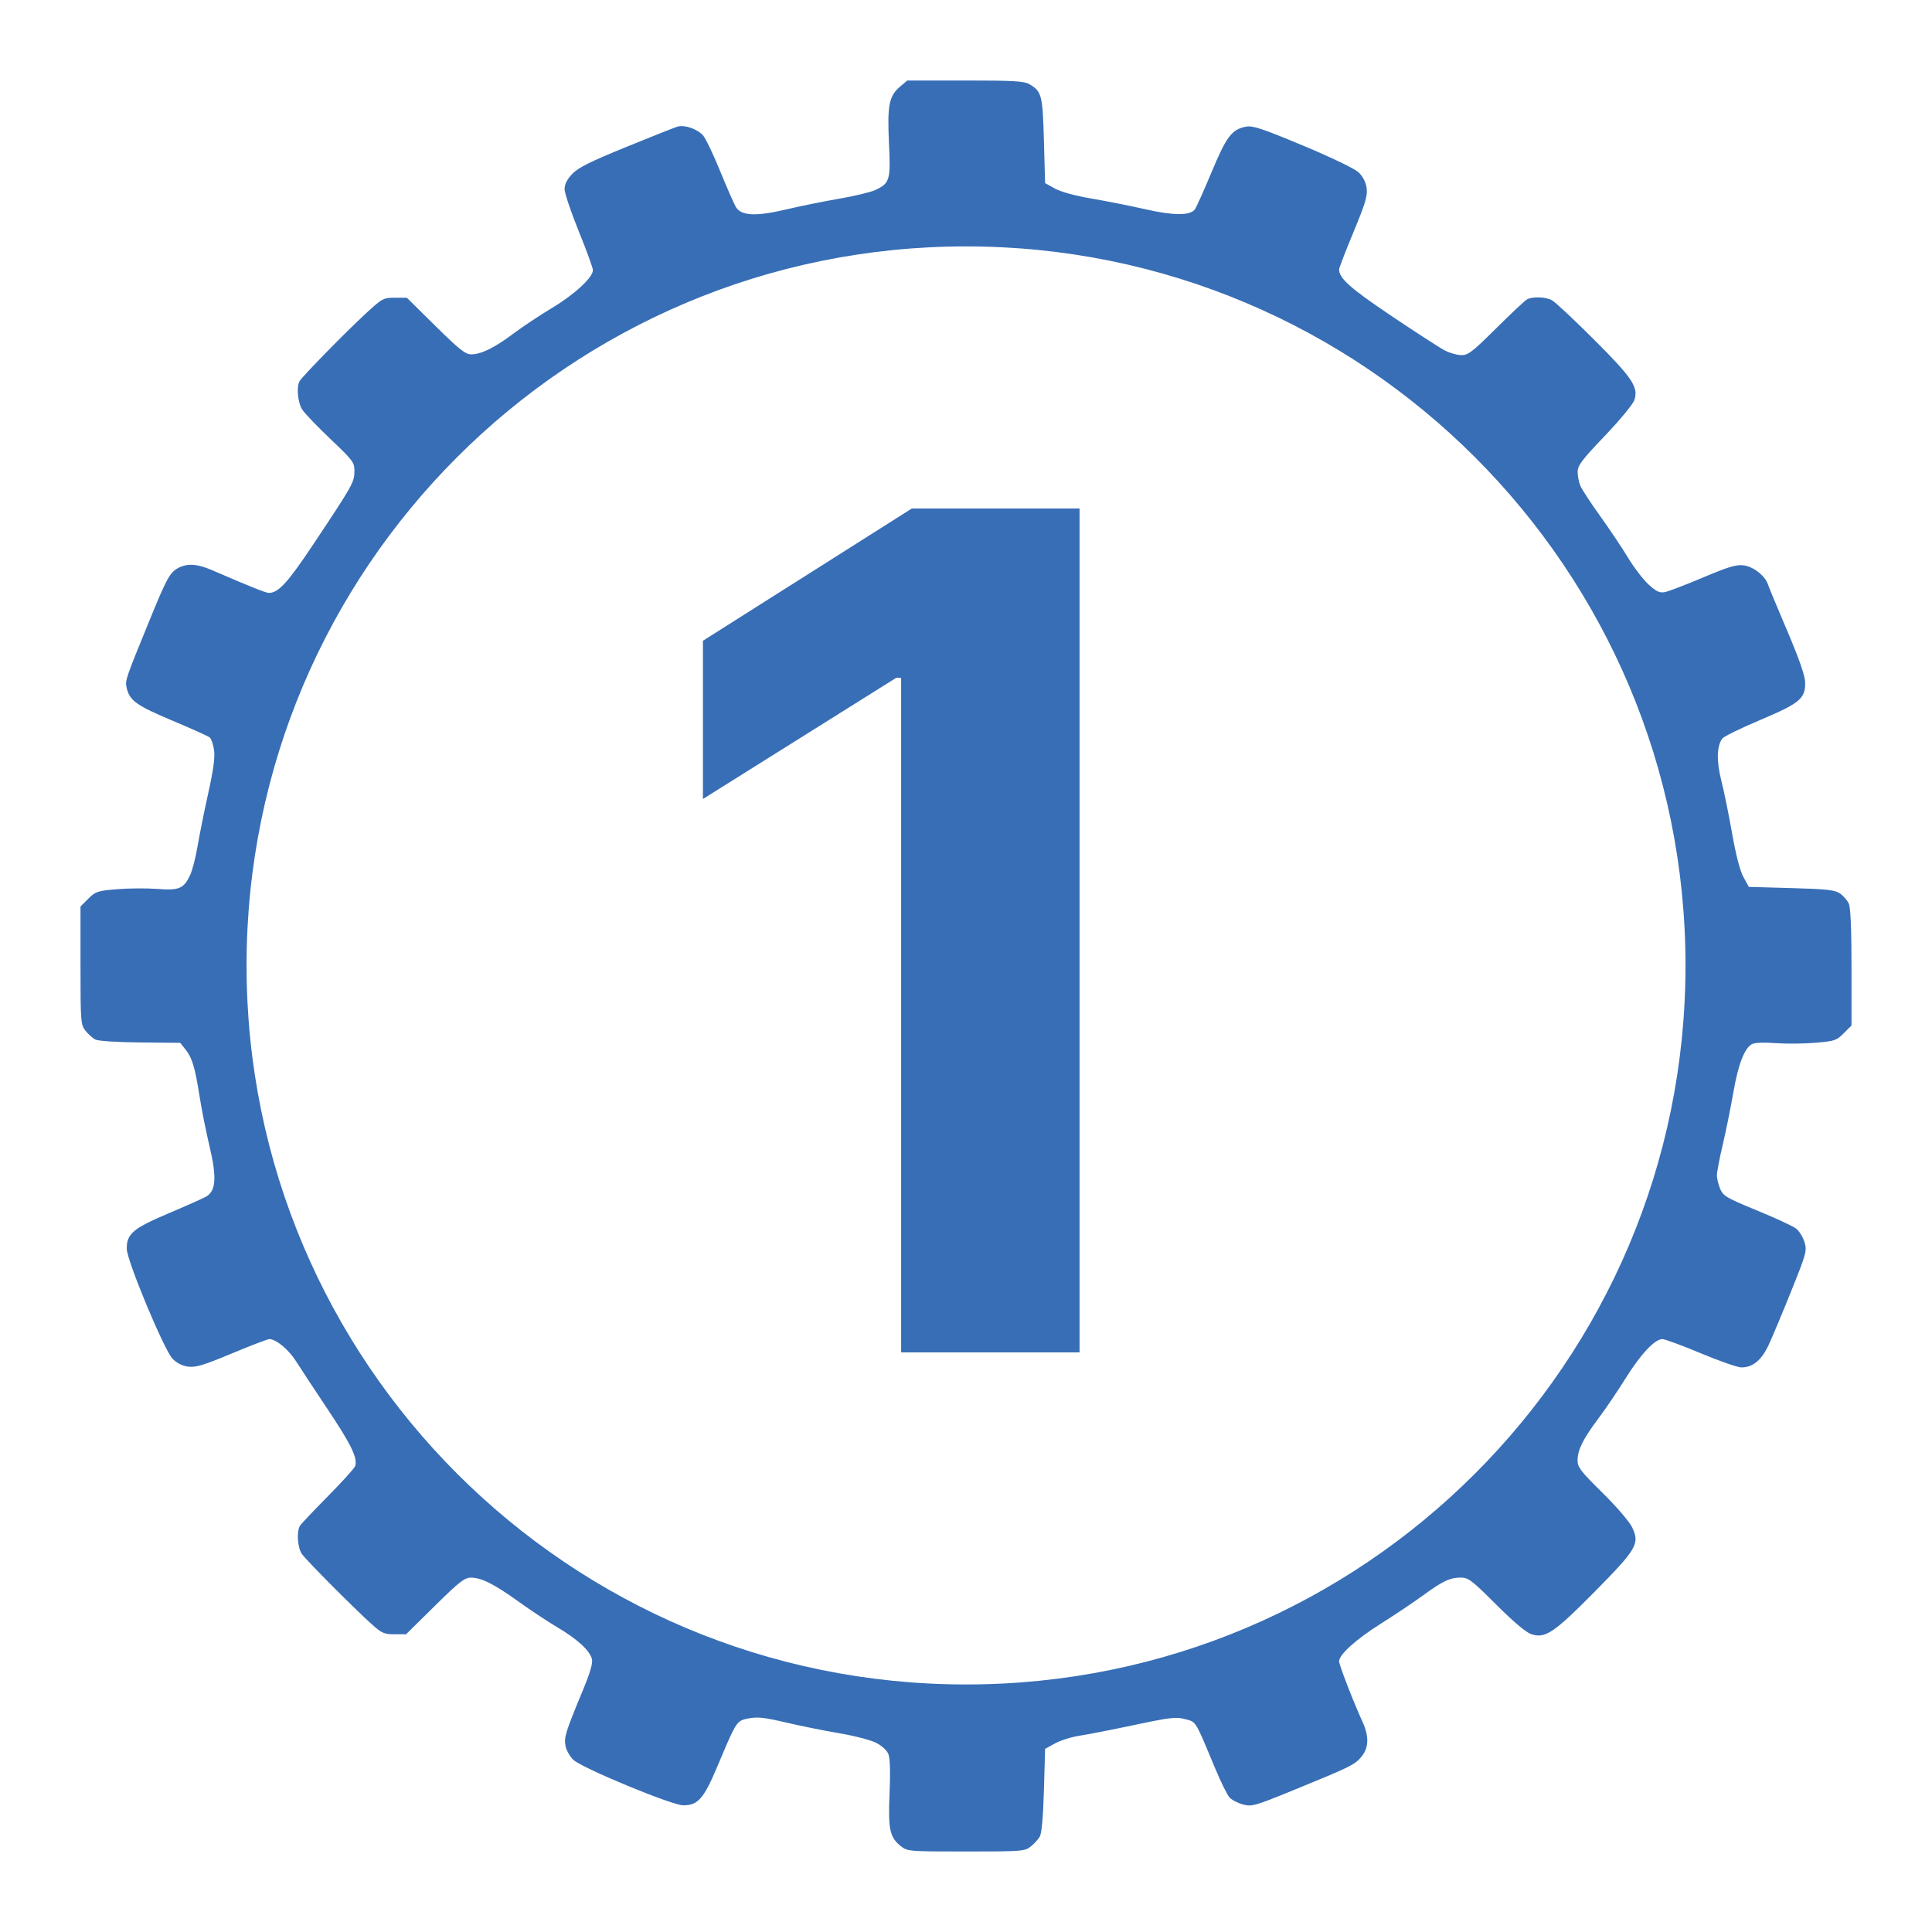
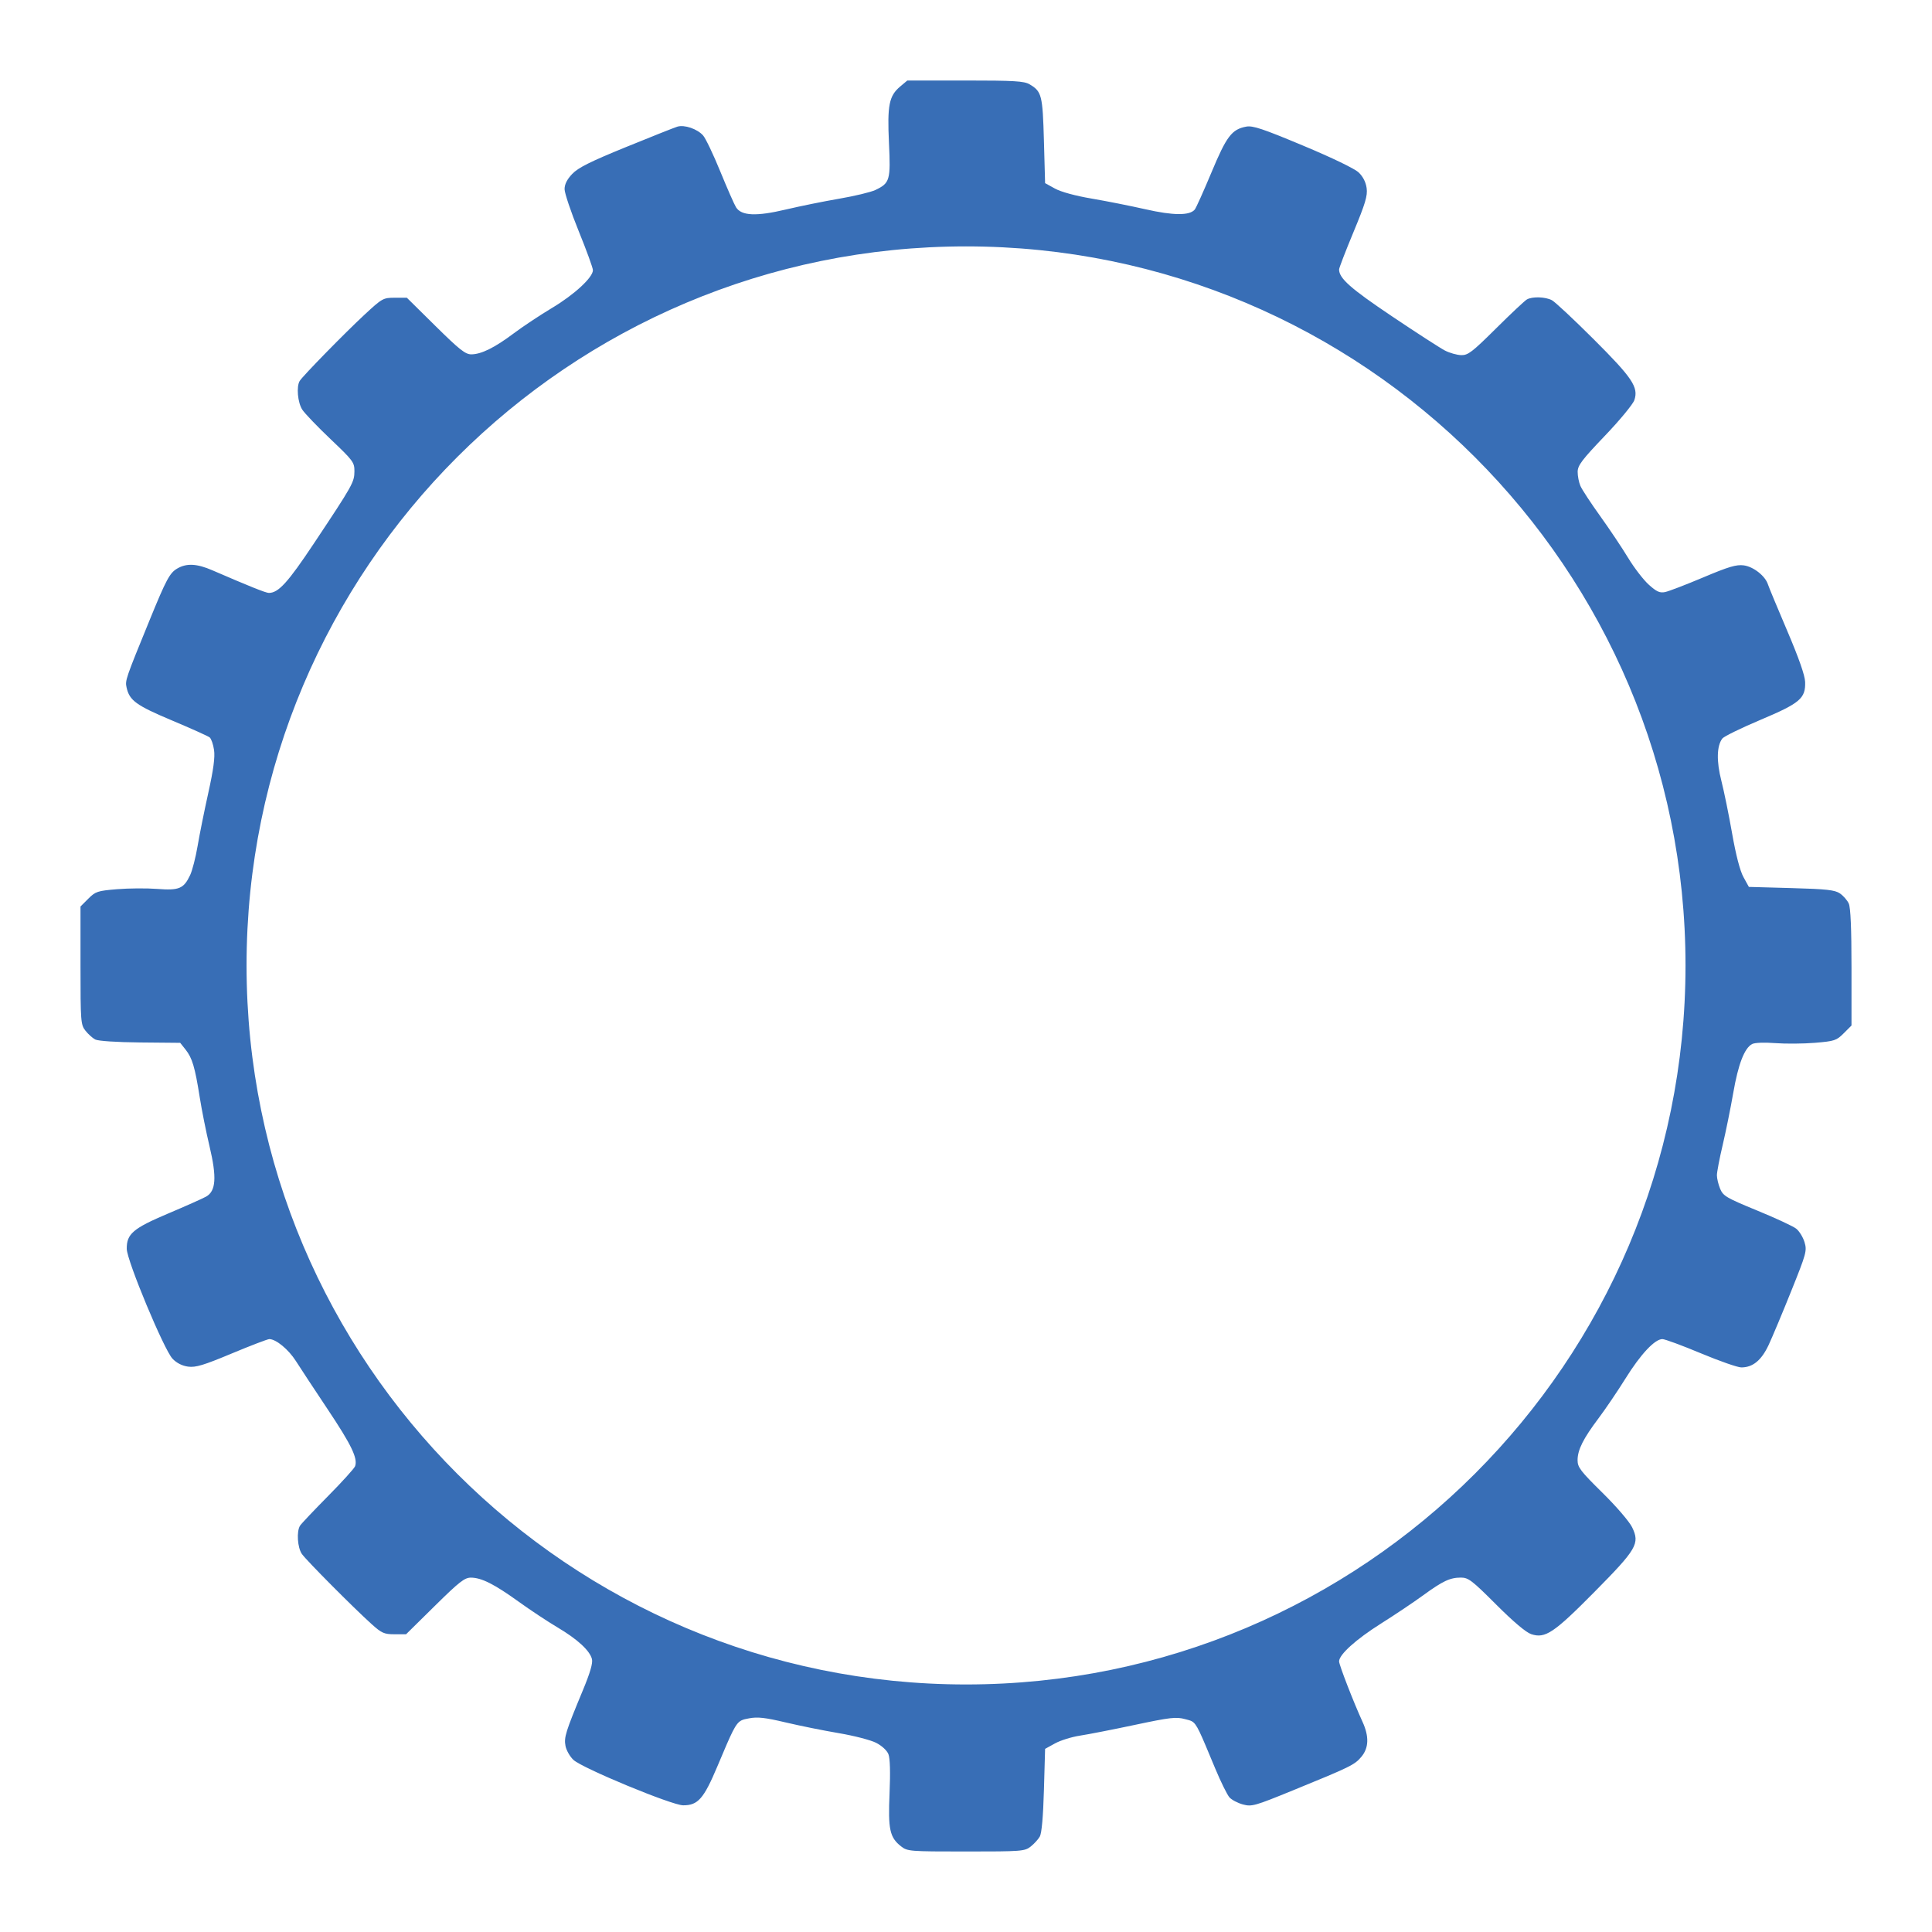
<svg xmlns="http://www.w3.org/2000/svg" width="120" height="120" viewBox="0 0 120 120" fill="none">
-   <path fill-rule="evenodd" clip-rule="evenodd" d="M55.215 8.879C55.105 6.534 55.22 5.956 55.914 5.372L56.356 5H59.952C63 5 63.609 5.036 63.95 5.237C64.704 5.683 64.761 5.908 64.84 8.738L64.913 11.375L65.528 11.714C65.901 11.919 66.796 12.164 67.802 12.334C68.714 12.489 70.219 12.787 71.147 12.998C72.877 13.391 73.892 13.397 74.208 13.016C74.291 12.916 74.757 11.879 75.244 10.713C76.183 8.461 76.508 8.033 77.406 7.865C77.81 7.789 78.433 7.997 80.938 9.045C82.765 9.809 84.146 10.477 84.394 10.716C84.66 10.972 84.836 11.319 84.885 11.688C84.949 12.16 84.804 12.642 84.068 14.413C83.576 15.597 83.173 16.642 83.173 16.736C83.173 17.288 83.88 17.915 86.452 19.642C87.973 20.664 89.455 21.622 89.746 21.772C90.036 21.922 90.49 22.05 90.755 22.058C91.18 22.07 91.436 21.873 92.919 20.402C93.844 19.483 94.709 18.672 94.841 18.598C95.182 18.407 95.985 18.433 96.392 18.647C96.584 18.748 97.746 19.834 98.976 21.061C101.395 23.475 101.78 24.049 101.514 24.849C101.428 25.106 100.606 26.102 99.677 27.073C98.258 28.559 97.995 28.907 97.991 29.303C97.989 29.562 98.066 29.958 98.163 30.183C98.26 30.409 98.814 31.253 99.394 32.06C99.973 32.867 100.752 34.031 101.125 34.648C101.498 35.264 102.074 36.013 102.405 36.312C102.89 36.75 103.088 36.841 103.417 36.775C103.643 36.73 104.708 36.321 105.784 35.867C107.371 35.197 107.847 35.056 108.307 35.116C108.911 35.195 109.646 35.775 109.812 36.303C109.865 36.47 110.402 37.762 111.004 39.173C111.724 40.859 112.107 41.95 112.12 42.352C112.153 43.381 111.809 43.673 109.339 44.715C108.137 45.222 107.074 45.743 106.976 45.872C106.628 46.333 106.606 47.279 106.917 48.497C107.083 49.144 107.383 50.617 107.585 51.77C107.821 53.11 108.075 54.088 108.289 54.477L108.625 55.087L111.263 55.16C113.459 55.221 113.964 55.277 114.281 55.492C114.49 55.635 114.738 55.918 114.831 56.122C114.944 56.371 115 57.686 115 60.095V63.696L114.517 64.179C114.068 64.629 113.944 64.67 112.73 64.771C112.013 64.83 110.902 64.839 110.263 64.79C109.578 64.737 108.988 64.761 108.825 64.848C108.348 65.104 107.964 66.099 107.655 67.884C107.49 68.832 107.195 70.289 106.998 71.123C106.801 71.957 106.64 72.801 106.64 72.998C106.64 73.195 106.732 73.575 106.843 73.842C107.029 74.285 107.233 74.405 109.13 75.184C110.276 75.654 111.372 76.163 111.564 76.314C111.756 76.466 111.989 76.843 112.082 77.153C112.242 77.686 112.198 77.847 111.257 80.188C110.711 81.548 110.078 83.057 109.852 83.542C109.406 84.492 108.869 84.934 108.157 84.933C107.928 84.933 106.794 84.537 105.637 84.053C104.48 83.569 103.408 83.174 103.254 83.174C102.782 83.174 101.902 84.112 100.963 85.62C100.469 86.412 99.717 87.522 99.292 88.087C98.335 89.359 97.986 90.054 97.986 90.698C97.986 91.137 98.171 91.378 99.529 92.716C100.395 93.569 101.203 94.509 101.374 94.862C101.866 95.877 101.67 96.212 99.031 98.881C96.51 101.43 95.975 101.787 95.109 101.501C94.785 101.394 94.001 100.733 92.929 99.661C91.432 98.163 91.202 97.987 90.742 97.987C90.062 97.987 89.612 98.199 88.38 99.098C87.816 99.51 86.645 100.295 85.778 100.841C84.224 101.821 83.173 102.769 83.173 103.191C83.173 103.411 84.073 105.73 84.624 106.934C85.046 107.853 85.023 108.565 84.555 109.121C84.135 109.619 83.89 109.74 80.294 111.208C77.929 112.174 77.748 112.225 77.201 112.078C76.881 111.992 76.505 111.795 76.365 111.64C76.225 111.484 75.826 110.676 75.478 109.842C74.52 107.545 74.344 107.077 74.013 106.905C73.906 106.85 73.783 106.825 73.612 106.779C73.053 106.628 72.694 106.668 70.487 107.136C69.115 107.427 67.578 107.728 67.07 107.805C66.561 107.883 65.868 108.099 65.529 108.286L64.913 108.625L64.84 111.189C64.793 112.837 64.702 113.867 64.584 114.072C64.484 114.248 64.228 114.528 64.014 114.696C63.646 114.985 63.45 115 60 115C56.501 115 56.359 114.989 55.969 114.682C55.262 114.127 55.155 113.633 55.252 111.381C55.308 110.08 55.283 109.212 55.182 108.956C55.09 108.723 54.774 108.431 54.416 108.249C54.081 108.077 53.039 107.808 52.1 107.649C51.161 107.491 49.672 107.19 48.789 106.981C47.508 106.678 47.05 106.628 46.516 106.731C46.324 106.768 46.18 106.794 46.055 106.856C45.678 107.044 45.465 107.56 44.56 109.707C43.709 111.727 43.351 112.136 42.43 112.131C41.731 112.128 36.171 109.826 35.618 109.31C35.398 109.104 35.175 108.713 35.124 108.442C35.024 107.906 35.126 107.58 36.202 104.989C36.655 103.899 36.83 103.299 36.767 103.048C36.634 102.52 35.863 101.811 34.619 101.075C34.018 100.719 32.933 100.001 32.207 99.478C30.696 98.391 29.91 97.995 29.252 97.99C28.859 97.987 28.531 98.243 27.006 99.747L25.221 101.507H24.502C23.861 101.507 23.707 101.438 23.081 100.876C21.959 99.866 19.03 96.921 18.751 96.52C18.477 96.127 18.41 95.119 18.636 94.763C18.711 94.643 19.492 93.818 20.371 92.929C21.25 92.041 22.008 91.203 22.056 91.068C22.229 90.577 21.828 89.745 20.358 87.542C19.534 86.307 18.643 84.955 18.379 84.537C17.922 83.817 17.143 83.174 16.727 83.174C16.622 83.174 15.574 83.575 14.398 84.066C12.644 84.799 12.157 84.946 11.687 84.884C11.317 84.835 10.973 84.662 10.717 84.394C10.191 83.845 7.882 78.305 7.873 77.57C7.862 76.64 8.263 76.297 10.441 75.375C11.522 74.918 12.583 74.445 12.799 74.325C13.415 73.982 13.473 73.128 13.013 71.194C12.805 70.321 12.531 68.947 12.403 68.14C12.11 66.283 11.939 65.709 11.524 65.189L11.192 64.772L8.702 64.749C7.221 64.734 6.09 64.659 5.911 64.563C5.745 64.475 5.472 64.228 5.305 64.014C5.015 63.646 5 63.451 5 59.966V56.304L5.483 55.821C5.932 55.372 6.057 55.331 7.27 55.23C7.987 55.17 9.109 55.162 9.763 55.212C11.126 55.317 11.409 55.199 11.809 54.357C11.944 54.071 12.153 53.26 12.272 52.555C12.391 51.85 12.691 50.359 12.939 49.242C13.26 47.789 13.362 47.029 13.294 46.577C13.242 46.229 13.12 45.88 13.023 45.802C12.926 45.723 11.873 45.25 10.683 44.749C8.455 43.812 8.039 43.51 7.861 42.697C7.766 42.265 7.795 42.179 9.303 38.492C10.321 36.001 10.541 35.589 11.001 35.317C11.585 34.972 12.224 35.003 13.195 35.424C15.496 36.42 16.511 36.827 16.7 36.827C17.294 36.827 17.88 36.184 19.5 33.749C21.908 30.131 22.011 29.949 22.014 29.273C22.017 28.72 21.935 28.609 20.539 27.283C19.727 26.511 18.934 25.686 18.779 25.45C18.488 25.008 18.398 24.003 18.619 23.655C18.825 23.331 21.419 20.68 22.629 19.557C23.741 18.526 23.798 18.493 24.523 18.493H25.27L27.052 20.253C28.537 21.719 28.907 22.011 29.273 22.009C29.894 22.006 30.723 21.596 31.913 20.703C32.478 20.279 33.549 19.569 34.292 19.124C35.674 18.298 36.827 17.233 36.827 16.781C36.827 16.642 36.431 15.554 35.947 14.363C35.463 13.172 35.067 11.996 35.067 11.75C35.067 11.445 35.219 11.142 35.543 10.802C35.913 10.414 36.665 10.038 38.88 9.135C40.453 8.493 41.89 7.922 42.072 7.867C42.511 7.733 43.312 8.007 43.671 8.414C43.829 8.593 44.309 9.598 44.737 10.647C45.166 11.695 45.606 12.698 45.716 12.874C46.047 13.407 46.971 13.45 48.807 13.014C49.679 12.808 51.174 12.504 52.129 12.341C53.083 12.177 54.092 11.934 54.37 11.802C55.272 11.374 55.325 11.191 55.215 8.879ZM60.002 104.625C84.682 104.625 104.69 84.63 104.69 59.965C104.69 35.299 84.682 15.304 60.002 15.304C35.321 15.304 15.314 35.299 15.314 59.965C15.314 84.63 35.321 104.625 60.002 104.625Z" fill="#386EB6" />
-   <path d="M67.053 31.583V84H55.971V42.102H55.663L43.66 49.627V39.799L56.636 31.583H67.053Z" fill="#386EB6" />
+   <path fill-rule="evenodd" clip-rule="evenodd" d="M55.215 8.879C55.105 6.534 55.22 5.956 55.914 5.372L56.356 5H59.952C63 5 63.609 5.036 63.95 5.237C64.704 5.683 64.761 5.908 64.84 8.738L64.913 11.375L65.528 11.714C65.901 11.919 66.796 12.164 67.802 12.334C68.714 12.489 70.219 12.787 71.147 12.998C72.877 13.391 73.892 13.397 74.208 13.016C74.291 12.916 74.757 11.879 75.244 10.713C76.183 8.461 76.508 8.033 77.406 7.865C77.81 7.789 78.433 7.997 80.938 9.045C82.765 9.809 84.146 10.477 84.394 10.716C84.66 10.972 84.836 11.319 84.885 11.688C84.949 12.16 84.804 12.642 84.068 14.413C83.576 15.597 83.173 16.642 83.173 16.736C83.173 17.288 83.88 17.915 86.452 19.642C87.973 20.664 89.455 21.622 89.746 21.772C90.036 21.922 90.49 22.05 90.755 22.058C91.18 22.07 91.436 21.873 92.919 20.402C93.844 19.483 94.709 18.672 94.841 18.598C95.182 18.407 95.985 18.433 96.392 18.647C96.584 18.748 97.746 19.834 98.976 21.061C101.395 23.475 101.78 24.049 101.514 24.849C101.428 25.106 100.606 26.102 99.677 27.073C98.258 28.559 97.995 28.907 97.991 29.303C97.989 29.562 98.066 29.958 98.163 30.183C98.26 30.409 98.814 31.253 99.394 32.06C99.973 32.867 100.752 34.031 101.125 34.648C101.498 35.264 102.074 36.013 102.405 36.312C102.89 36.75 103.088 36.841 103.417 36.775C103.643 36.73 104.708 36.321 105.784 35.867C107.371 35.197 107.847 35.056 108.307 35.116C108.911 35.195 109.646 35.775 109.812 36.303C109.865 36.47 110.402 37.762 111.004 39.173C111.724 40.859 112.107 41.95 112.12 42.352C112.153 43.381 111.809 43.673 109.339 44.715C108.137 45.222 107.074 45.743 106.976 45.872C106.628 46.333 106.606 47.279 106.917 48.497C107.083 49.144 107.383 50.617 107.585 51.77C107.821 53.11 108.075 54.088 108.289 54.477L108.625 55.087L111.263 55.16C113.459 55.221 113.964 55.277 114.281 55.492C114.49 55.635 114.738 55.918 114.831 56.122C114.944 56.371 115 57.686 115 60.095V63.696L114.517 64.179C114.068 64.629 113.944 64.67 112.73 64.771C112.013 64.83 110.902 64.839 110.263 64.79C109.578 64.737 108.988 64.761 108.825 64.848C108.348 65.104 107.964 66.099 107.655 67.884C107.49 68.832 107.195 70.289 106.998 71.123C106.801 71.957 106.64 72.801 106.64 72.998C106.64 73.195 106.732 73.575 106.843 73.842C107.029 74.285 107.233 74.405 109.13 75.184C110.276 75.654 111.372 76.163 111.564 76.314C111.756 76.466 111.989 76.843 112.082 77.153C112.242 77.686 112.198 77.847 111.257 80.188C110.711 81.548 110.078 83.057 109.852 83.542C109.406 84.492 108.869 84.934 108.157 84.933C107.928 84.933 106.794 84.537 105.637 84.053C104.48 83.569 103.408 83.174 103.254 83.174C102.782 83.174 101.902 84.112 100.963 85.62C100.469 86.412 99.717 87.522 99.292 88.087C98.335 89.359 97.986 90.054 97.986 90.698C97.986 91.137 98.171 91.378 99.529 92.716C100.395 93.569 101.203 94.509 101.374 94.862C101.866 95.877 101.67 96.212 99.031 98.881C96.51 101.43 95.975 101.787 95.109 101.501C94.785 101.394 94.001 100.733 92.929 99.661C91.432 98.163 91.202 97.987 90.742 97.987C90.062 97.987 89.612 98.199 88.38 99.098C87.816 99.51 86.645 100.295 85.778 100.841C84.224 101.821 83.173 102.769 83.173 103.191C83.173 103.411 84.073 105.73 84.624 106.934C85.046 107.853 85.023 108.565 84.555 109.121C84.135 109.619 83.89 109.74 80.294 111.208C77.929 112.174 77.748 112.225 77.201 112.078C76.881 111.992 76.505 111.795 76.365 111.64C76.225 111.484 75.826 110.676 75.478 109.842C74.52 107.545 74.344 107.077 74.013 106.905C73.906 106.85 73.783 106.825 73.612 106.779C73.053 106.628 72.694 106.668 70.487 107.136C69.115 107.427 67.578 107.728 67.07 107.805C66.561 107.883 65.868 108.099 65.529 108.286L64.913 108.625L64.84 111.189C64.793 112.837 64.702 113.867 64.584 114.072C64.484 114.248 64.228 114.528 64.014 114.696C63.646 114.985 63.45 115 60 115C56.501 115 56.359 114.989 55.969 114.682C55.262 114.127 55.155 113.633 55.252 111.381C55.308 110.08 55.283 109.212 55.182 108.956C55.09 108.723 54.774 108.431 54.416 108.249C54.081 108.077 53.039 107.808 52.1 107.649C51.161 107.491 49.672 107.19 48.789 106.981C47.508 106.678 47.05 106.628 46.516 106.731C46.324 106.768 46.18 106.794 46.055 106.856C45.678 107.044 45.465 107.56 44.56 109.707C43.709 111.727 43.351 112.136 42.43 112.131C41.731 112.128 36.171 109.826 35.618 109.31C35.398 109.104 35.175 108.713 35.124 108.442C35.024 107.906 35.126 107.58 36.202 104.989C36.655 103.899 36.83 103.299 36.767 103.048C36.634 102.52 35.863 101.811 34.619 101.075C34.018 100.719 32.933 100.001 32.207 99.478C30.696 98.391 29.91 97.995 29.252 97.99C28.859 97.987 28.531 98.243 27.006 99.747L25.221 101.507H24.502C23.861 101.507 23.707 101.438 23.081 100.876C21.959 99.866 19.03 96.921 18.751 96.52C18.477 96.127 18.41 95.119 18.636 94.763C18.711 94.643 19.492 93.818 20.371 92.929C21.25 92.041 22.008 91.203 22.056 91.068C22.229 90.577 21.828 89.745 20.358 87.542C19.534 86.307 18.643 84.955 18.379 84.537C17.922 83.817 17.143 83.174 16.727 83.174C16.622 83.174 15.574 83.575 14.398 84.066C12.644 84.799 12.157 84.946 11.687 84.884C11.317 84.835 10.973 84.662 10.717 84.394C10.191 83.845 7.882 78.305 7.873 77.57C7.862 76.64 8.263 76.297 10.441 75.375C11.522 74.918 12.583 74.445 12.799 74.325C13.415 73.982 13.473 73.128 13.013 71.194C12.805 70.321 12.531 68.947 12.403 68.14C12.11 66.283 11.939 65.709 11.524 65.189L11.192 64.772L8.702 64.749C7.221 64.734 6.09 64.659 5.911 64.563C5.745 64.475 5.472 64.228 5.305 64.014C5.015 63.646 5 63.451 5 59.966V56.304L5.483 55.821C5.932 55.372 6.057 55.331 7.27 55.23C7.987 55.17 9.109 55.162 9.763 55.212C11.126 55.317 11.409 55.199 11.809 54.357C11.944 54.071 12.153 53.26 12.272 52.555C12.391 51.85 12.691 50.359 12.939 49.242C13.26 47.789 13.362 47.029 13.294 46.577C13.242 46.229 13.12 45.88 13.023 45.802C12.926 45.723 11.873 45.25 10.683 44.749C8.455 43.812 8.039 43.51 7.861 42.697C7.766 42.265 7.795 42.179 9.303 38.492C10.321 36.001 10.541 35.589 11.001 35.317C11.585 34.972 12.224 35.003 13.195 35.424C15.496 36.42 16.511 36.827 16.7 36.827C17.294 36.827 17.88 36.184 19.5 33.749C21.908 30.131 22.011 29.949 22.014 29.273C22.017 28.72 21.935 28.609 20.539 27.283C19.727 26.511 18.934 25.686 18.779 25.45C18.488 25.008 18.398 24.003 18.619 23.655C18.825 23.331 21.419 20.68 22.629 19.557C23.741 18.526 23.798 18.493 24.523 18.493H25.27L27.052 20.253C28.537 21.719 28.907 22.011 29.273 22.009C29.894 22.006 30.723 21.596 31.913 20.703C32.478 20.279 33.549 19.569 34.292 19.124C35.674 18.298 36.827 17.233 36.827 16.781C36.827 16.642 36.431 15.554 35.947 14.363C35.463 13.172 35.067 11.996 35.067 11.75C35.067 11.445 35.219 11.142 35.543 10.802C35.913 10.414 36.665 10.038 38.88 9.135C40.453 8.493 41.89 7.922 42.072 7.867C42.511 7.733 43.312 8.007 43.671 8.414C43.829 8.593 44.309 9.598 44.737 10.647C45.166 11.695 45.606 12.698 45.716 12.874C46.047 13.407 46.971 13.45 48.807 13.014C49.679 12.808 51.174 12.504 52.129 12.341C53.083 12.177 54.092 11.934 54.37 11.802C55.272 11.374 55.325 11.191 55.215 8.879ZM60.002 104.625C84.682 104.625 104.69 84.63 104.69 59.965C104.69 35.299 84.682 15.304 60.002 15.304C35.321 15.304 15.314 35.299 15.314 59.965C15.314 84.63 35.321 104.625 60.002 104.625" fill="#386EB6" />
</svg>